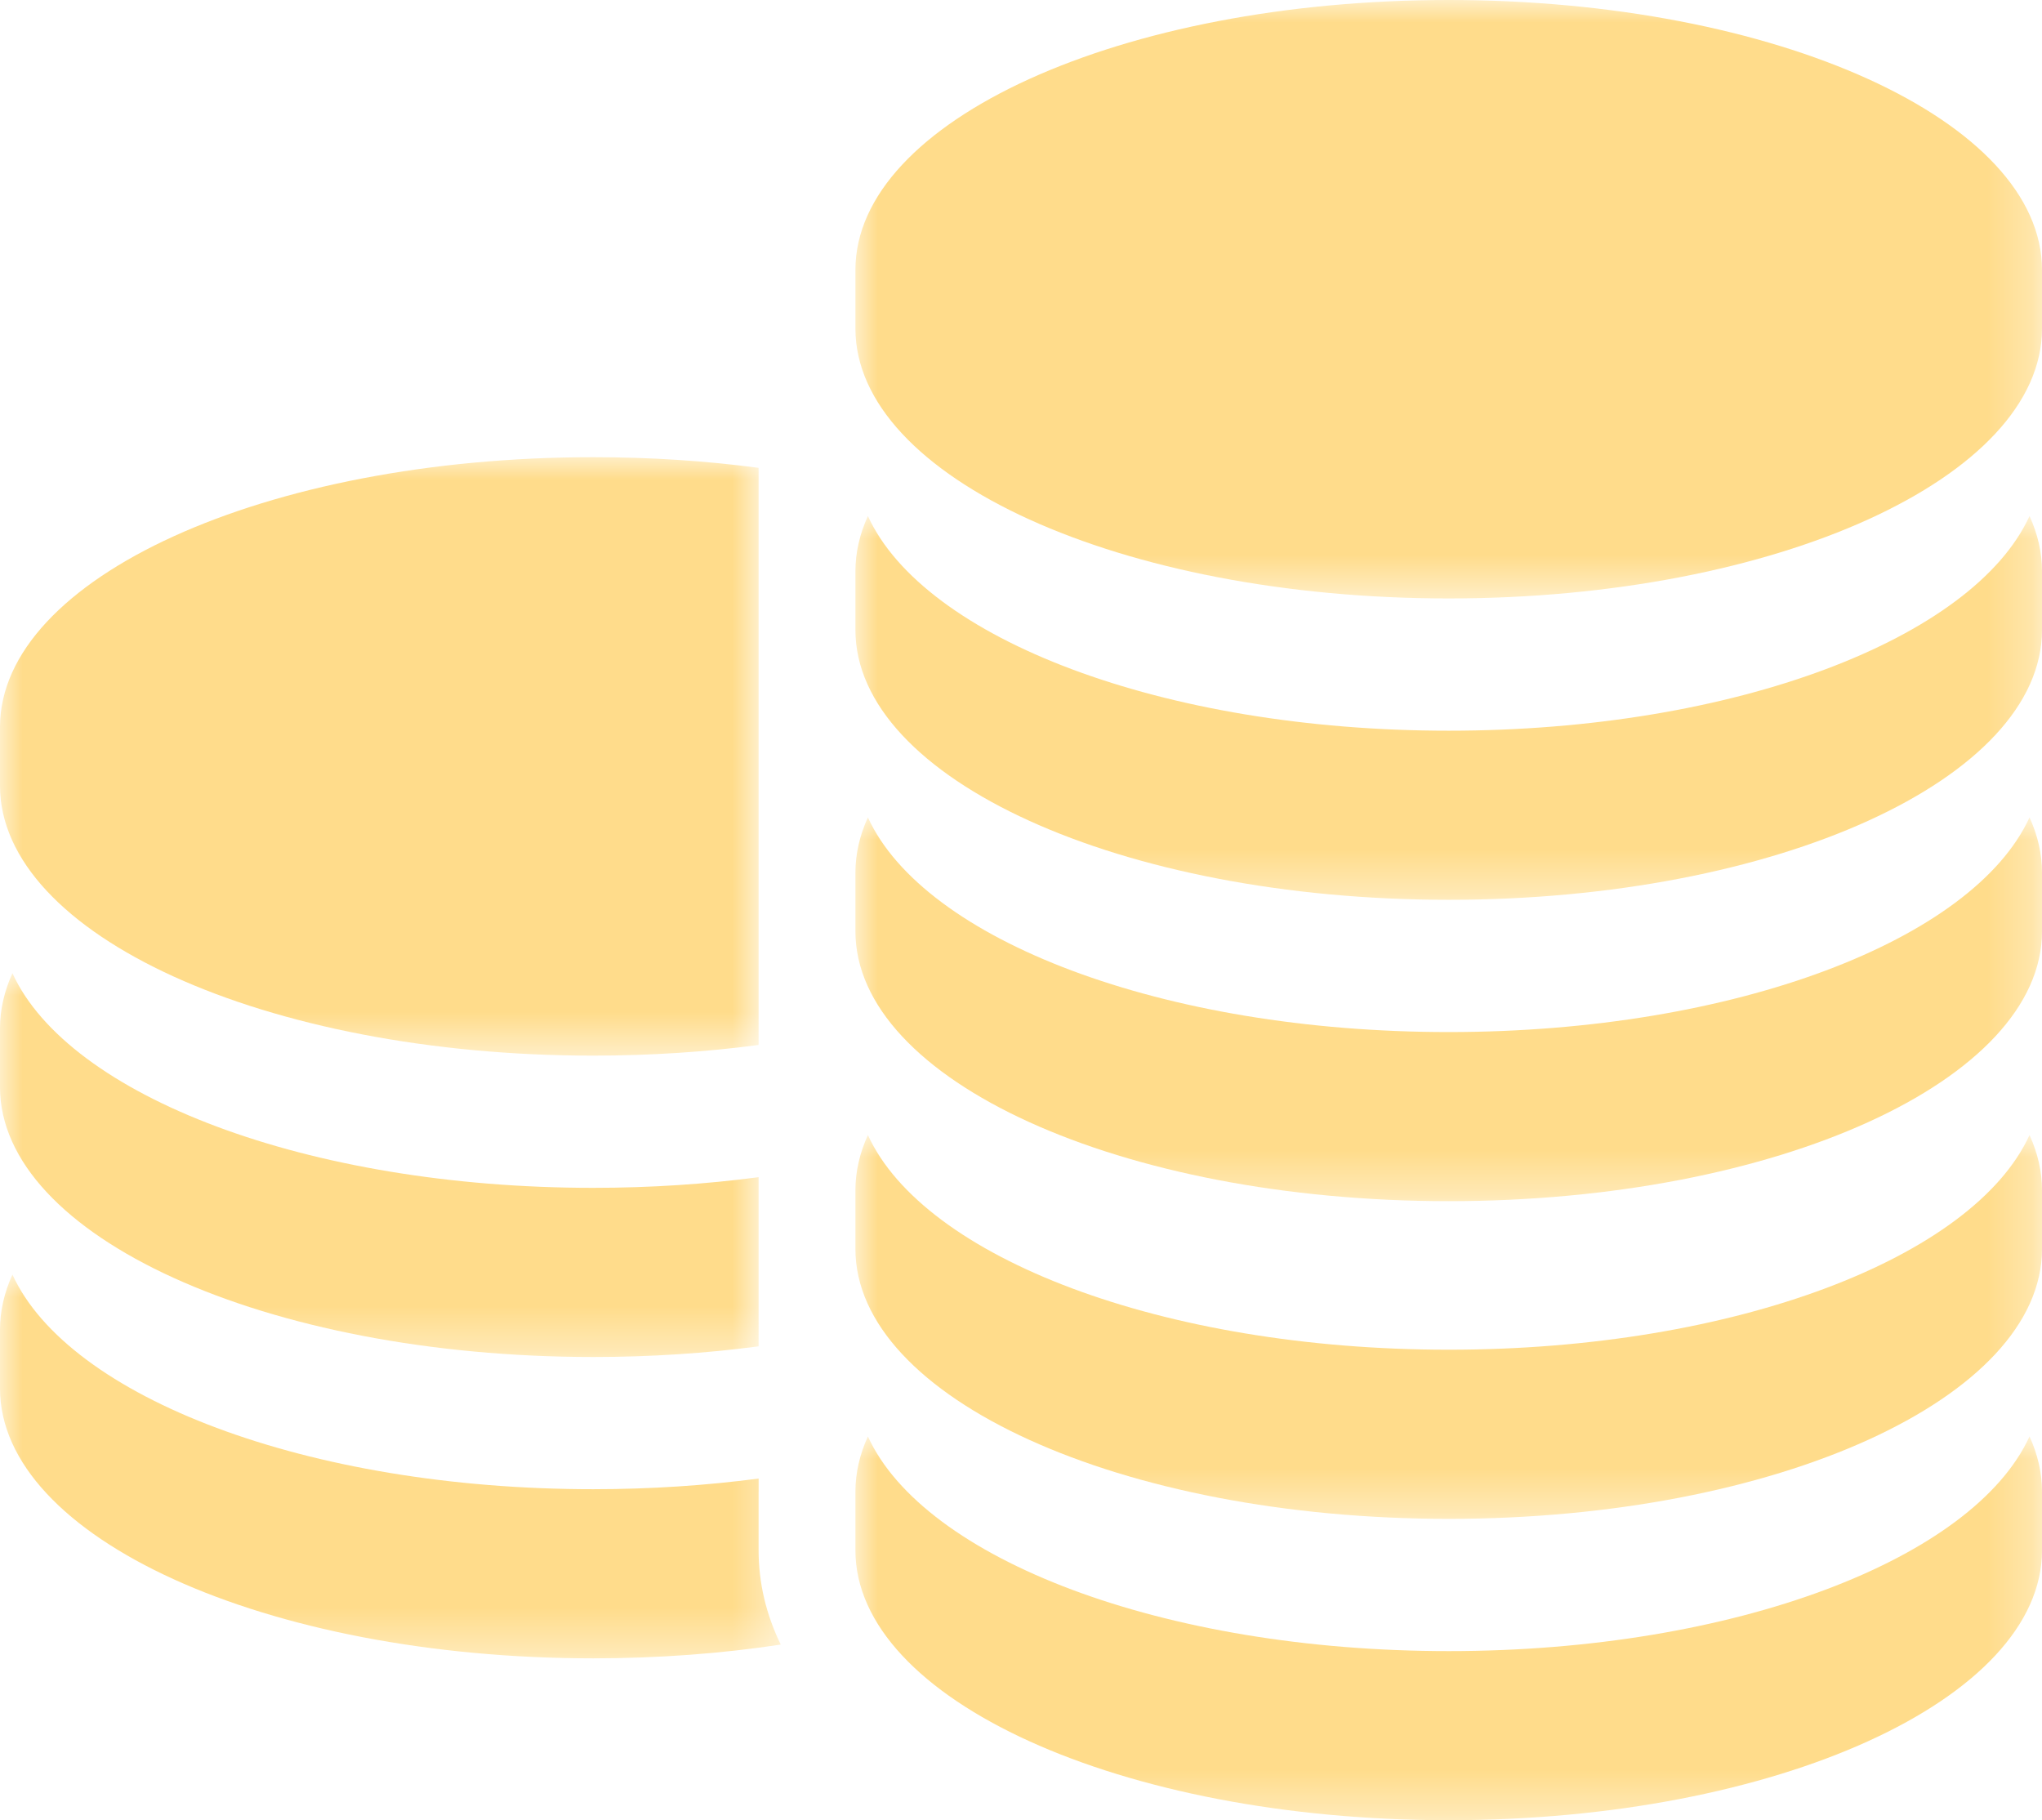
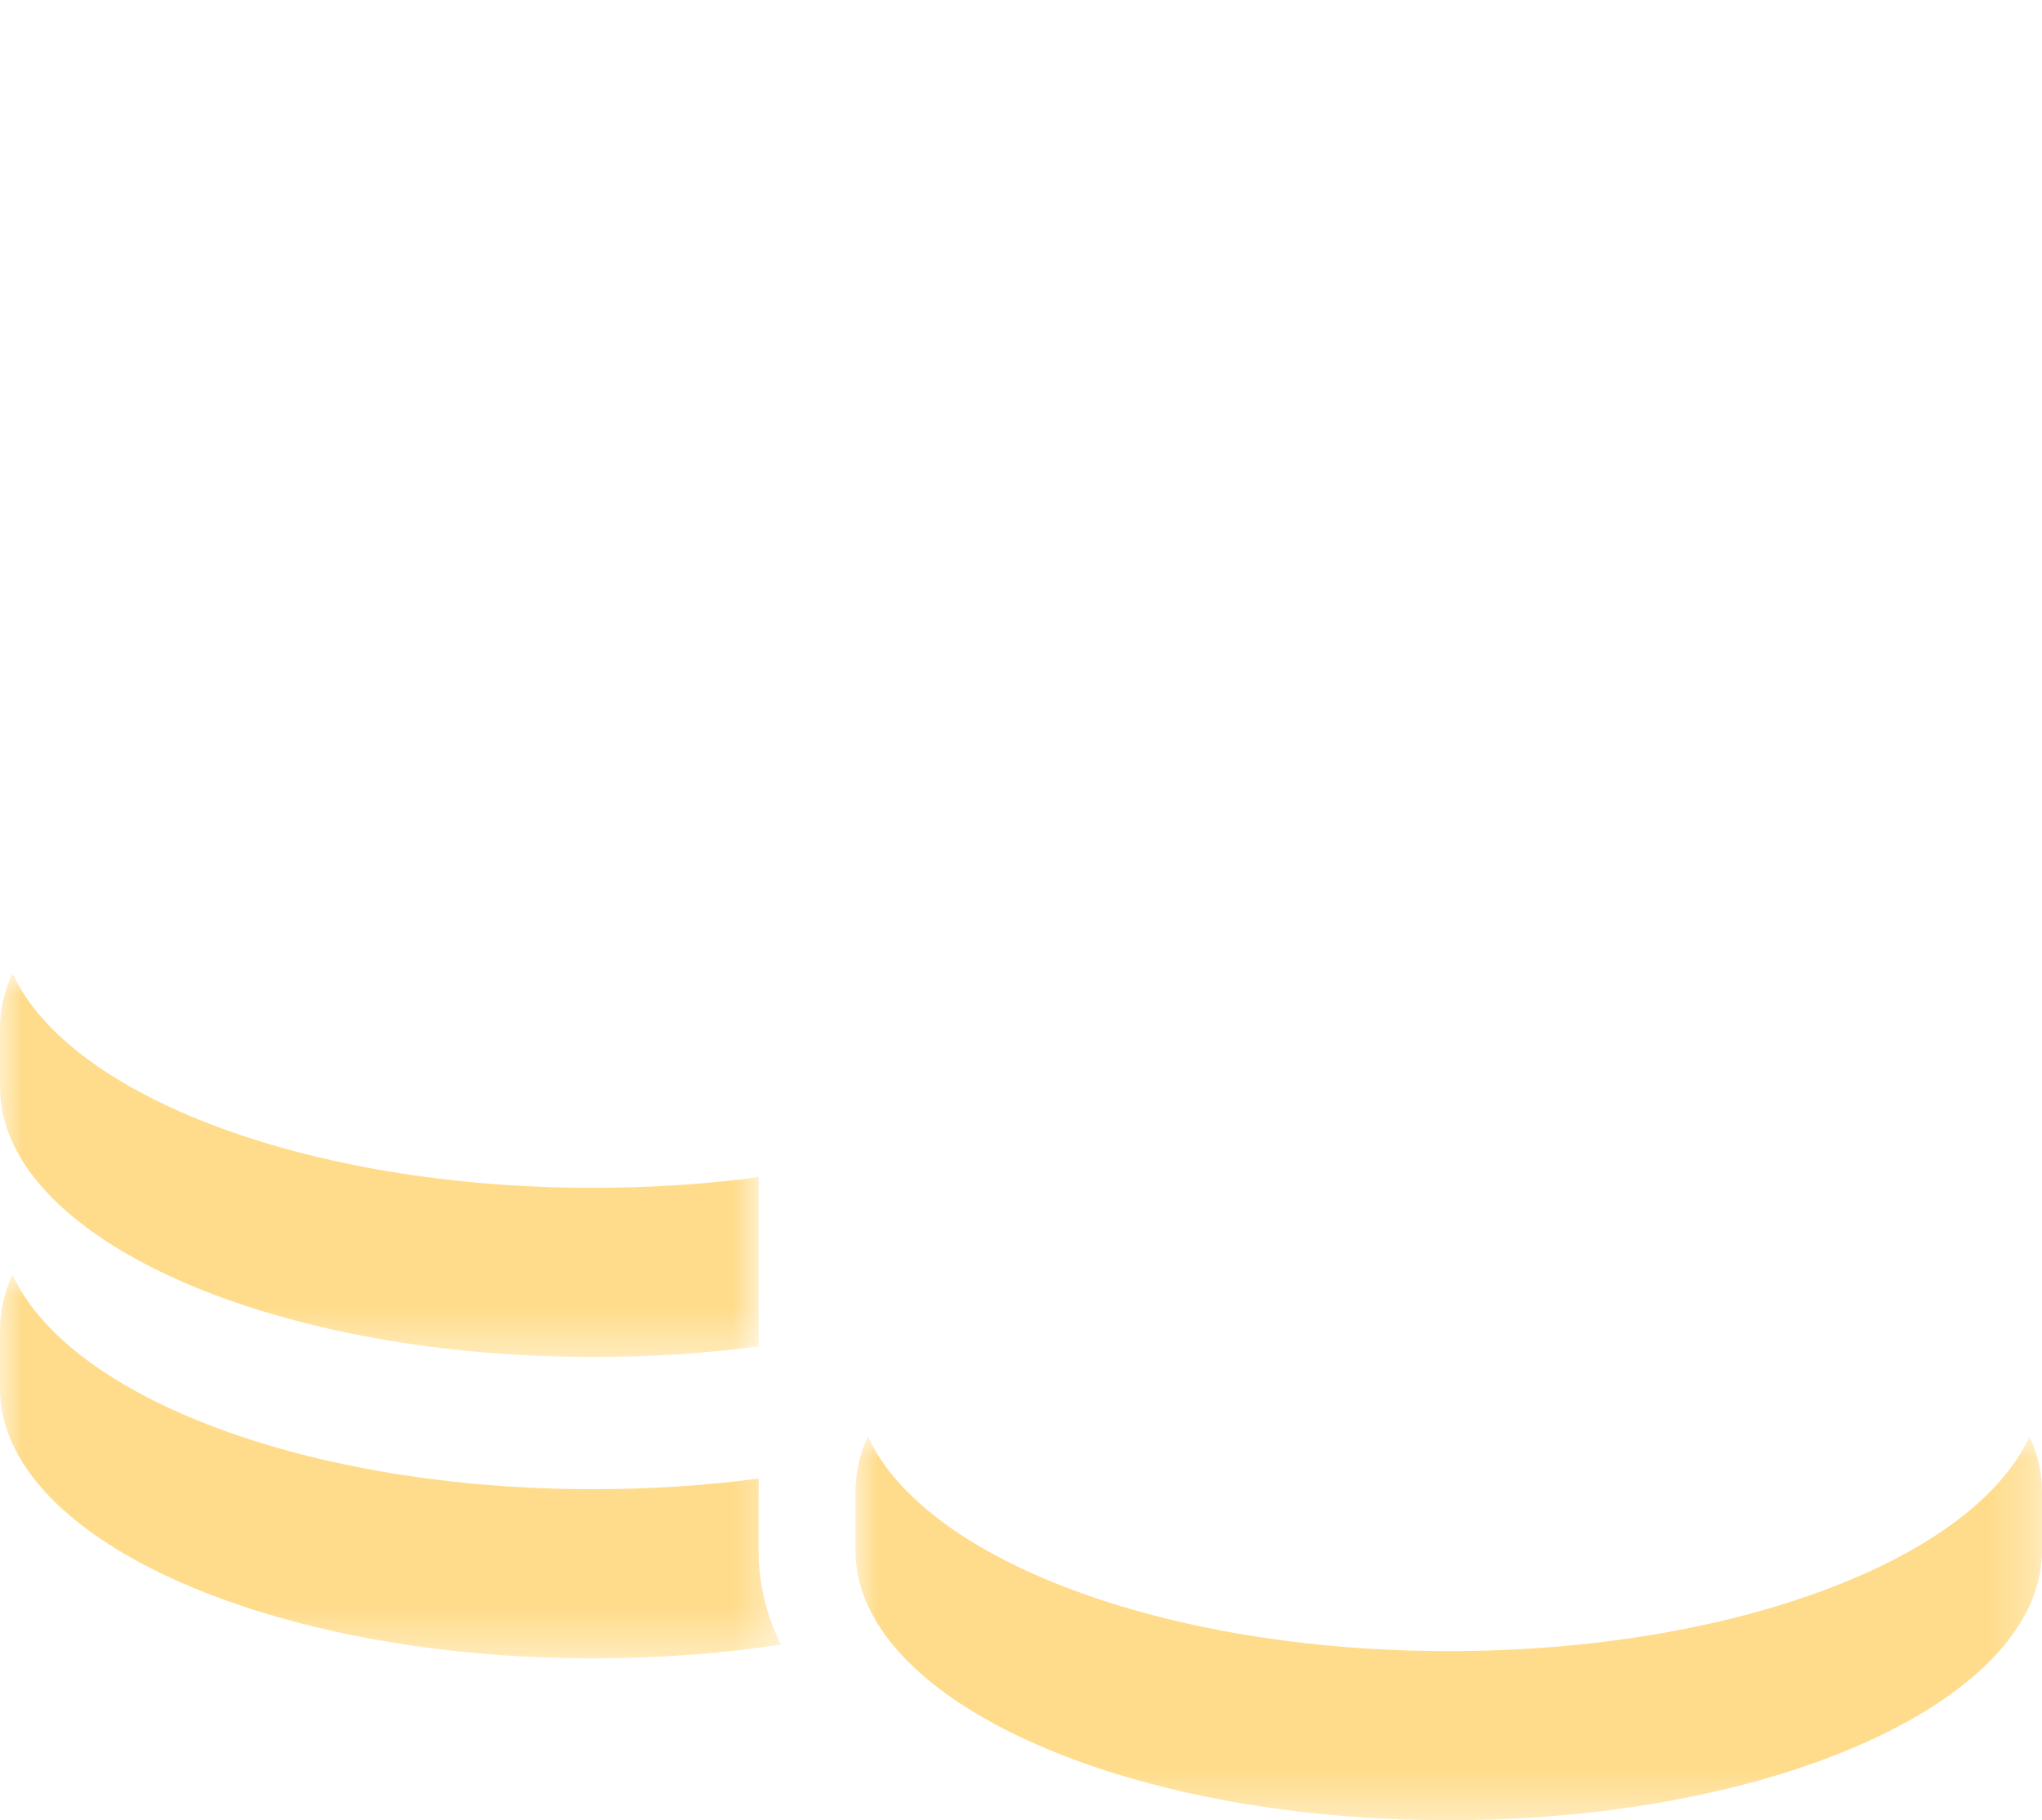
<svg xmlns="http://www.w3.org/2000/svg" xmlns:xlink="http://www.w3.org/1999/xlink" width="46" height="41" viewBox="0 0 46 41">
  <defs>
    <path id="1ukox6rmna" d="M0 0L17.089 0 17.089 13.479 0 13.479z" />
    <path id="065oq14e7c" d="M0 0L17.089 0 17.089 8.644 0 8.644z" />
    <path id="gi15hno67e" d="M0 0L17.588 0 17.588 8.645 0 8.645z" />
-     <path id="fgzbobnvxg" d="M0 0L26.73 0 26.73 13.48 0 13.48z" />
-     <path id="qnaq0afxpi" d="M0 0L26.73 0 26.73 8.644 0 8.644z" />
    <path id="9iyqfl2o1k" d="M0 0L26.73 0 26.73 8.645 0 8.645z" />
    <path id="y6yw0tszrm" d="M0 0L26.73 0 26.73 8.645 0 8.645z" />
    <path id="5tsmealezo" d="M0 0L26.73 0 26.73 8.644 0 8.644z" />
  </defs>
  <g fill="none" fill-rule="evenodd">
    <g>
      <g>
        <g transform="translate(-1058 -1025) translate(1058 1025) translate(0 10.298)">
          <mask id="nygbu8bb2b" fill="#fff">
            <use xlink:href="#1ukox6rmna" />
          </mask>
-           <path fill="#FFDC8B" d="M13.365 13.48c1.293 0 2.542-.084 3.724-.24v-13C15.907.083 14.658 0 13.365 0 5.984 0 0 2.723 0 6.08V7.4c0 3.358 5.984 6.08 13.365 6.08" mask="url(#nygbu8bb2b)" />
        </g>
        <g transform="translate(-1058 -1025) translate(1058 1025) translate(0 21.922)">
          <mask id="l89069ua4d" fill="#fff">
            <use xlink:href="#065oq14e7c" />
          </mask>
          <path fill="#FFDC8B" d="M13.365 8.644c1.293 0 2.542-.083 3.724-.24v-3.81c-1.182.156-2.431.24-3.724.24C6.922 4.835 1.545 2.762.28 0 .097.402 0 .819 0 1.245v1.319c0 3.358 5.984 6.08 13.365 6.08" mask="url(#l89069ua4d)" />
        </g>
        <g transform="translate(-1058 -1025) translate(1058 1025) translate(0 28.71)">
          <mask id="i6eqn9dyef" fill="#fff">
            <use xlink:href="#gi15hno67e" />
          </mask>
          <path fill="#FFDC8B" d="M17.09 4.89v-.296c-1.183.156-2.432.24-3.725.24C6.922 4.835 1.545 2.762.28 0 .097.402 0 .819 0 1.245v1.319c0 3.358 5.984 6.08 13.365 6.08 1.476 0 2.896-.109 4.223-.31-.329-.675-.499-1.387-.499-2.125V4.891z" mask="url(#i6eqn9dyef)" />
        </g>
        <g transform="translate(-1058 -1025) translate(1058 1025) translate(19.27)">
          <mask id="77oer0vwbh" fill="#fff">
            <use xlink:href="#fgzbobnvxg" />
          </mask>
          <path fill="#FFDC8B" d="M13.365 0C5.984 0 0 2.722 0 6.08V7.4c0 3.358 5.984 6.08 13.365 6.08S26.73 10.758 26.73 7.4V6.08C26.73 2.722 20.746 0 13.365 0" mask="url(#77oer0vwbh)" />
        </g>
        <g transform="translate(-1058 -1025) translate(1058 1025) translate(19.27 11.624)">
          <mask id="ft8999k7vj" fill="#fff">
            <use xlink:href="#qnaq0afxpi" />
          </mask>
          <path fill="#FFDC8B" d="M13.365 4.835C6.922 4.835 1.545 2.76.281 0 .098.402 0 .818 0 1.245v1.319c0 3.358 5.984 6.08 13.365 6.08S26.73 5.922 26.73 2.564v-1.32c0-.426-.097-.842-.281-1.244-1.263 2.76-6.64 4.835-13.084 4.835" mask="url(#ft8999k7vj)" />
        </g>
        <g transform="translate(-1058 -1025) translate(1058 1025) translate(19.27 18.412)">
          <mask id="u5j2xgm2al" fill="#fff">
            <use xlink:href="#9iyqfl2o1k" />
          </mask>
-           <path fill="#FFDC8B" d="M13.365 4.835C6.922 4.835 1.545 2.76.281 0 .098.402 0 .819 0 1.245v1.319c0 3.358 5.984 6.08 13.365 6.08S26.73 5.923 26.73 2.565V1.245c0-.426-.097-.843-.281-1.245-1.263 2.76-6.64 4.835-13.084 4.835" mask="url(#u5j2xgm2al)" />
        </g>
        <g transform="translate(-1058 -1025) translate(1058 1025) translate(19.27 25.567)">
          <mask id="fxmq5psj9n" fill="#fff">
            <use xlink:href="#y6yw0tszrm" />
          </mask>
-           <path fill="#FFDC8B" d="M13.365 4.835C6.922 4.835 1.545 2.761.281 0 .098.402 0 .819 0 1.245v1.32c0 3.358 5.984 6.08 13.365 6.08S26.73 5.923 26.73 2.565v-1.32c0-.426-.097-.843-.281-1.245-1.263 2.761-6.64 4.835-13.084 4.835" mask="url(#fxmq5psj9n)" />
        </g>
        <g transform="translate(-1058 -1025) translate(1058 1025) translate(19.27 32.356)">
          <mask id="3wovpe361p" fill="#fff">
            <use xlink:href="#5tsmealezo" />
          </mask>
          <path fill="#FFDC8B" d="M13.365 4.835C6.922 4.835 1.545 2.76.281 0 .098.402 0 .819 0 1.245v1.319c0 3.358 5.984 6.08 13.365 6.08S26.73 5.922 26.73 2.564V1.245c0-.426-.097-.843-.281-1.245-1.263 2.76-6.64 4.835-13.084 4.835" mask="url(#3wovpe361p)" />
        </g>
      </g>
    </g>
  </g>
</svg>